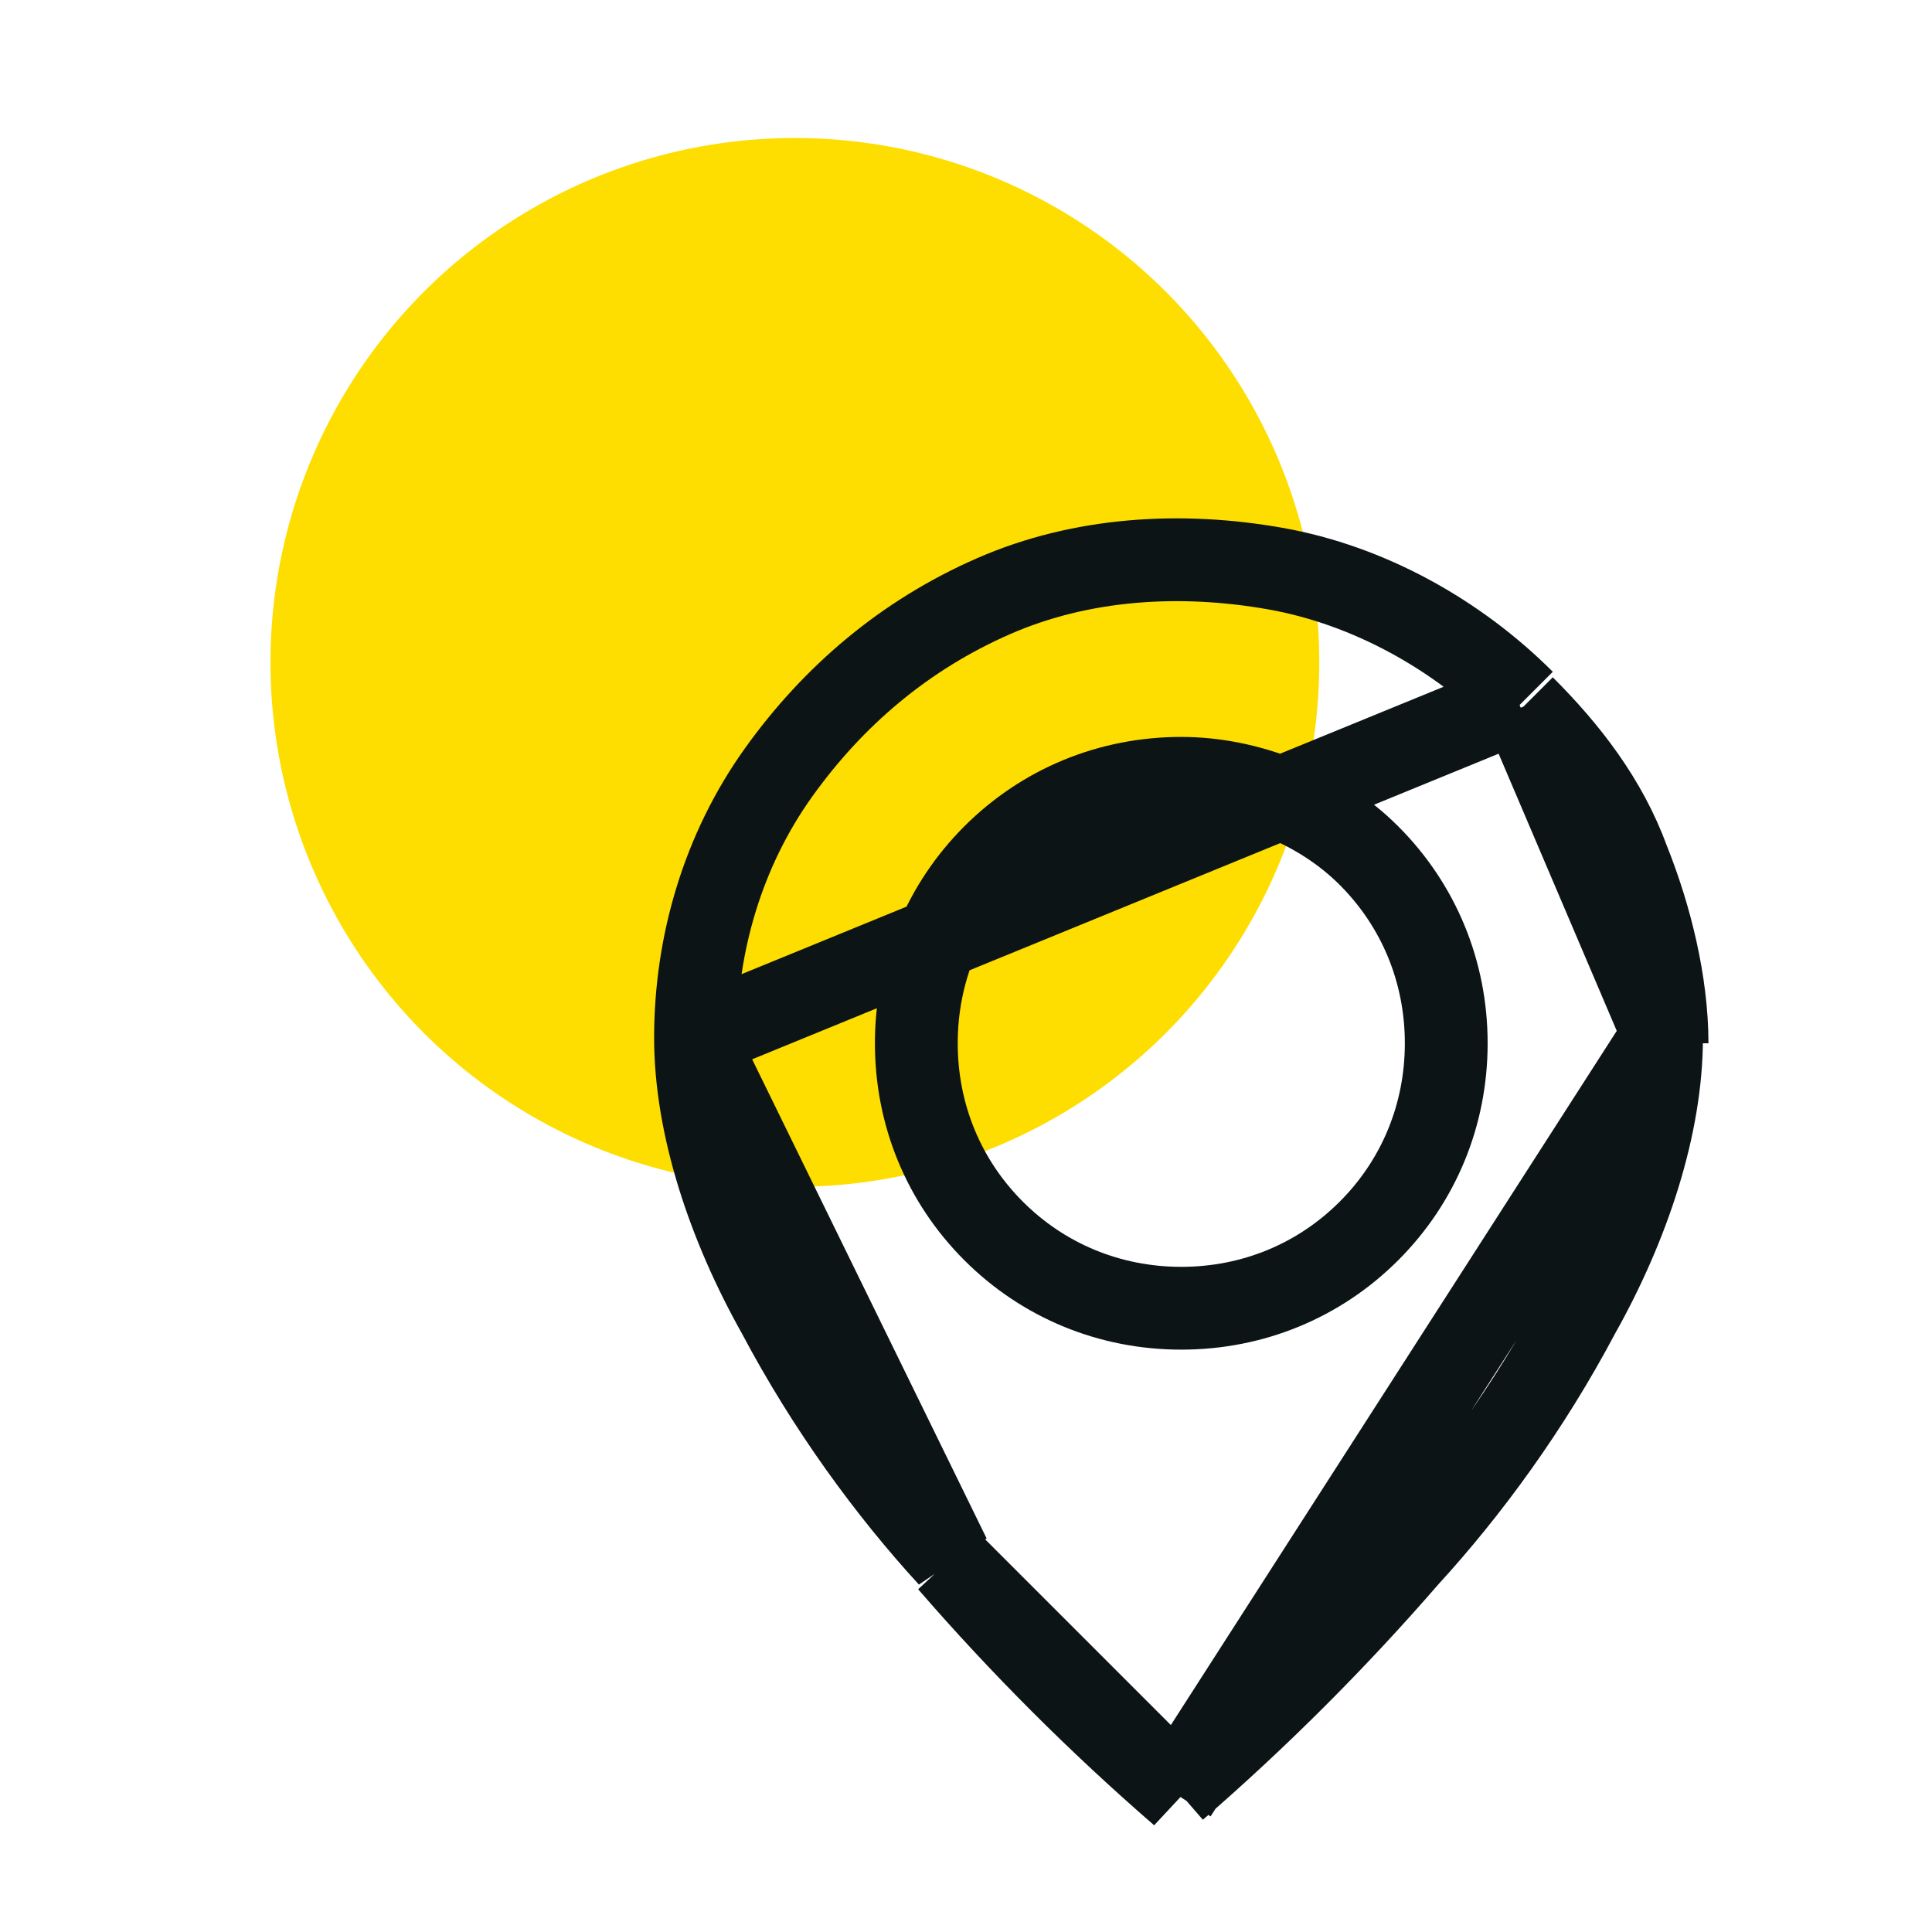
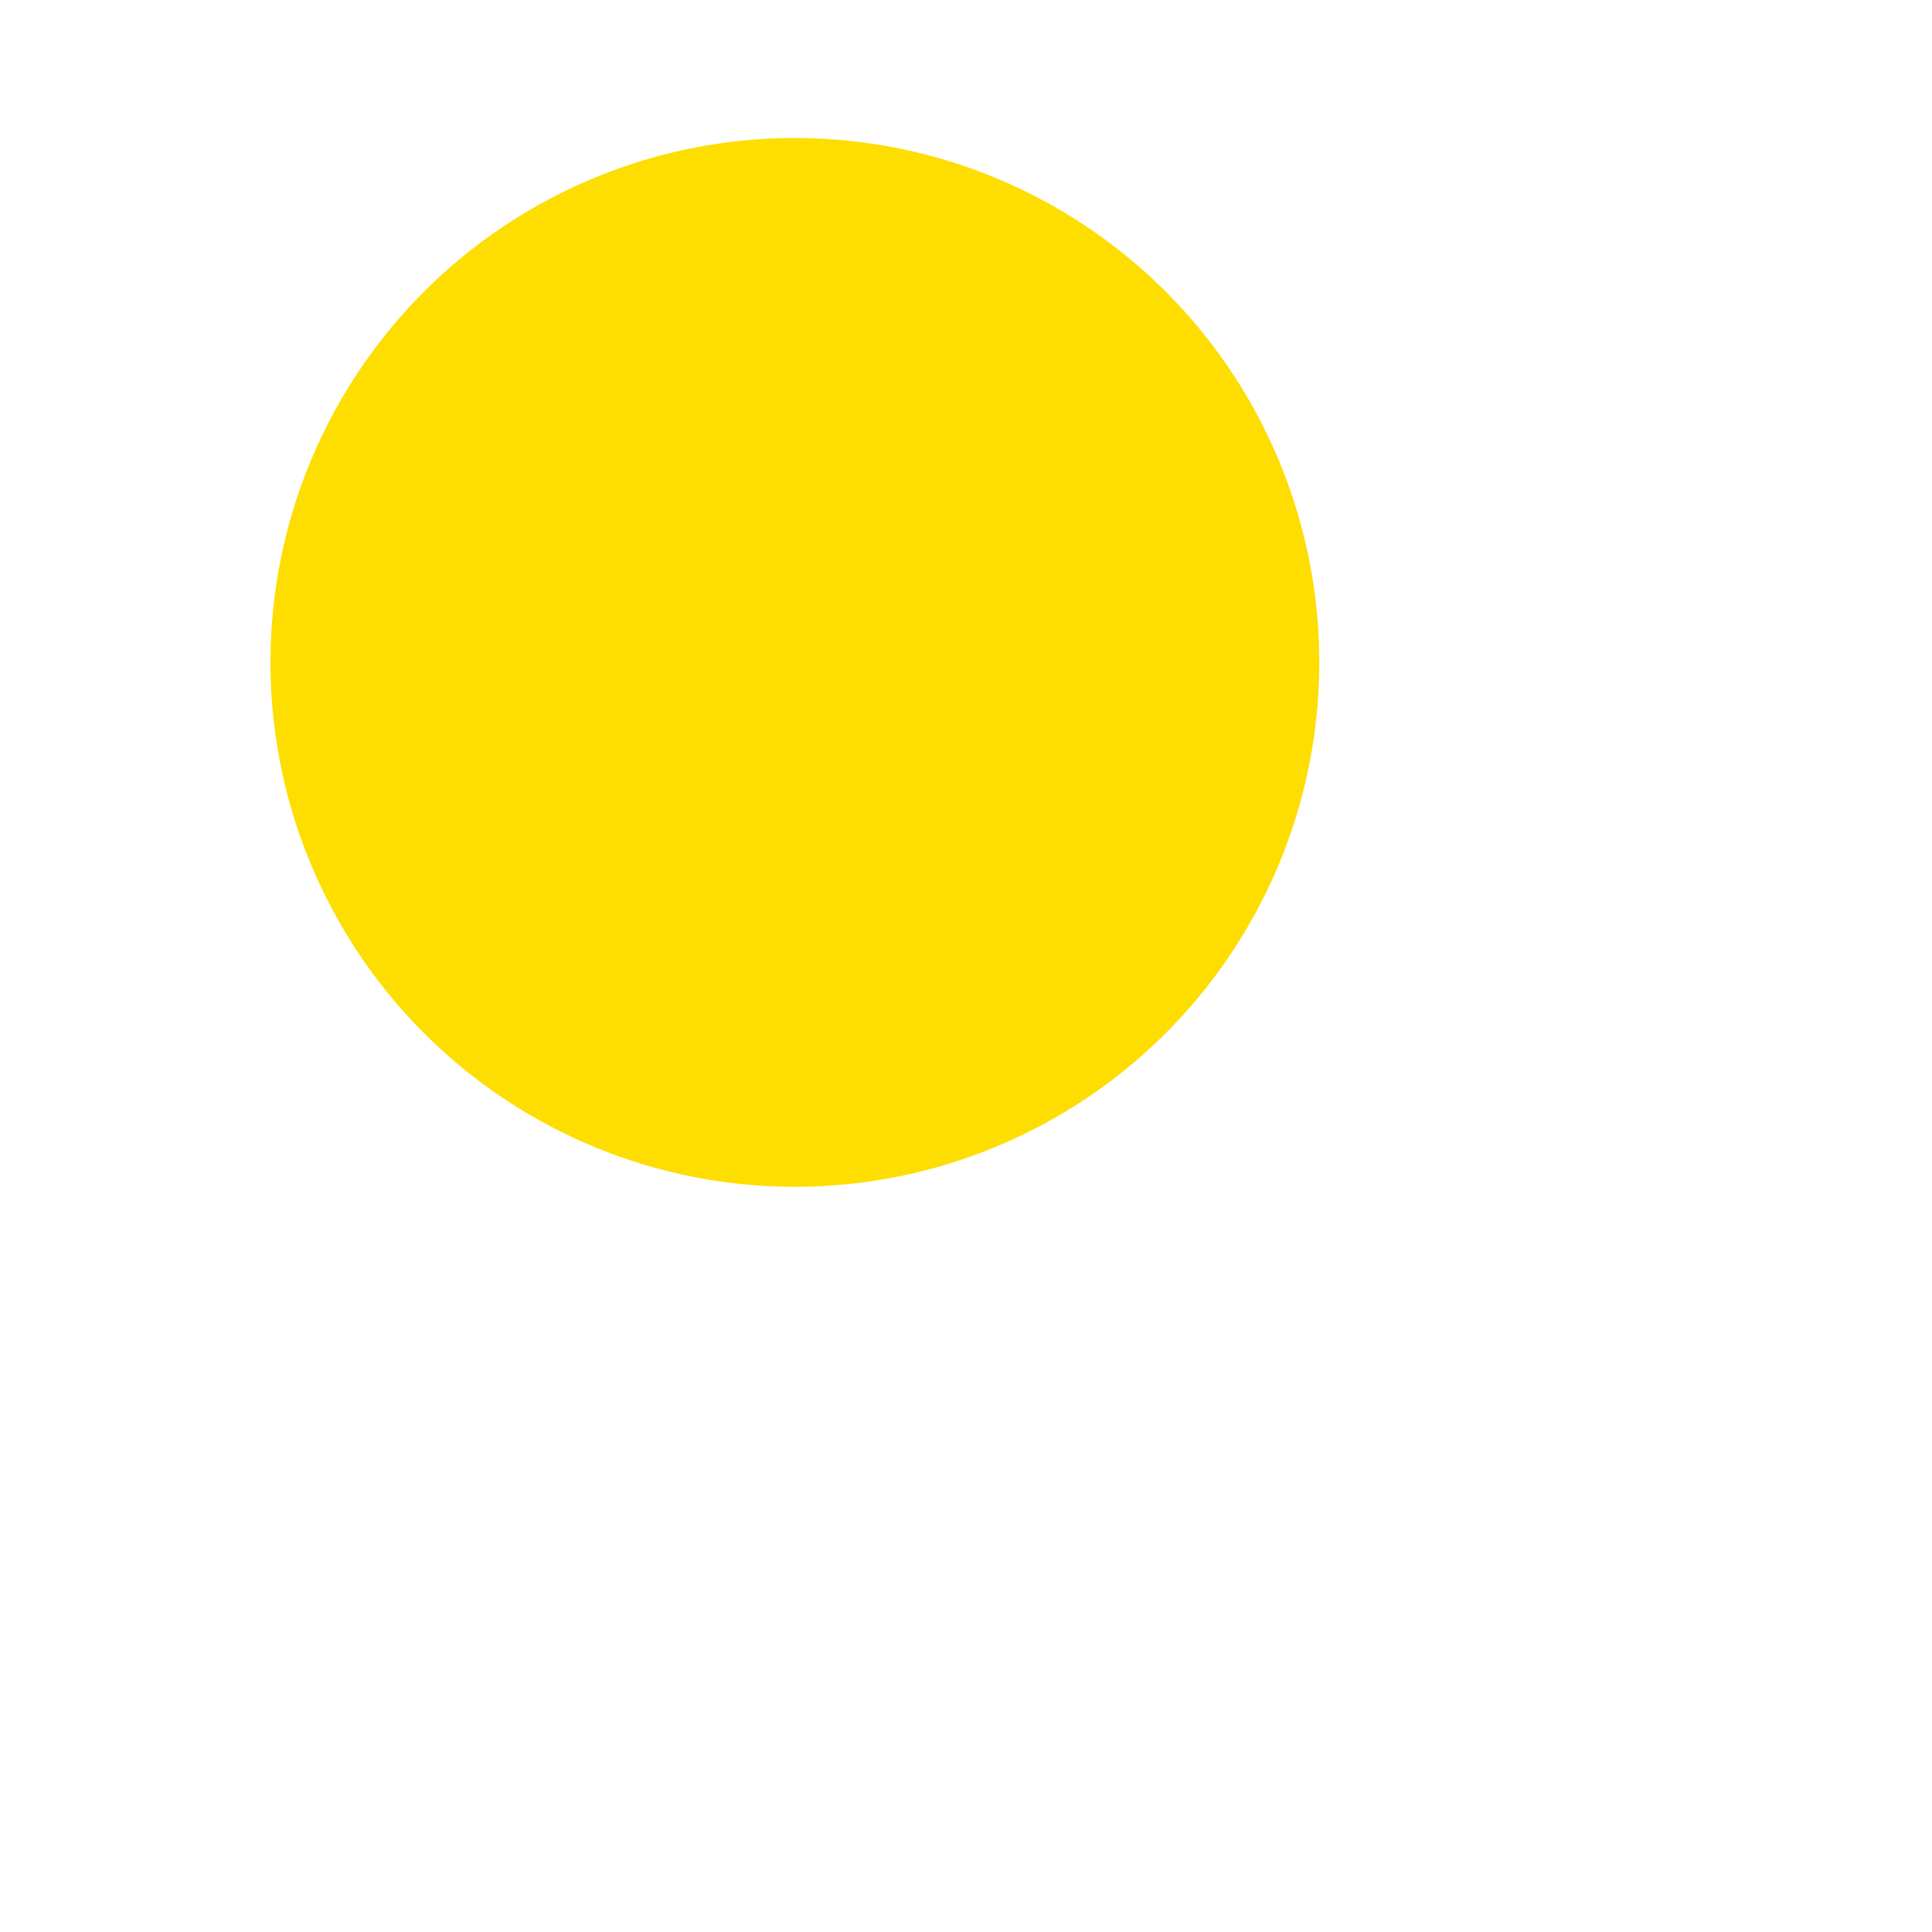
<svg xmlns="http://www.w3.org/2000/svg" version="1.1" id="Layer_1" x="0px" y="0px" viewBox="0 0 35 35" style="enable-background:new 0 0 35 35;" xml:space="preserve">
  <style type="text/css">
	.st0{fill:#FEDD00;}
	.st1{fill:none;stroke:#0C1415;stroke-width:1.5;}
</style>
  <circle class="st0" cx="14.4" cy="12" r="9.5" />
-   <path class="st1" d="M12.6,18.8L12.6,18.8c0,1.6,0.6,3.4,1.5,5c0.9,1.7,2,3.2,3.1,4.4L12.6,18.8z M12.6,18.8c0-1.7,0.5-3.4,1.5-4.8  c1-1.4,2.3-2.5,3.9-3.2c1.6-0.7,3.4-0.8,5.1-0.5c1.7,0.3,3.3,1.2,4.5,2.4l0,0 M12.6,18.8l14.9-6.1 M27.6,12.8  c0.8,0.8,1.5,1.7,1.9,2.8c0.4,1,0.7,2.2,0.7,3.3v0 M27.6,12.8l2.6,6.1 M30.1,18.8c0,1.6-0.6,3.4-1.5,5c-0.9,1.7-2,3.2-3.1,4.4  c-1.3,1.5-2.7,2.9-4.2,4.2 M30.1,18.8l-8.8,13.7 M21.4,32.5c-1.5-1.3-2.9-2.7-4.2-4.2L21.4,32.5z M21.4,14.1c-1.3,0-2.5,0.5-3.4,1.4  c-0.9,0.9-1.4,2.1-1.4,3.4c0,1.3,0.5,2.5,1.4,3.4c0.9,0.9,2.1,1.4,3.4,1.4c1.3,0,2.5-0.5,3.4-1.4c0.9-0.9,1.4-2.1,1.4-3.4  c0-1.3-0.5-2.5-1.4-3.4C23.9,14.6,22.6,14.1,21.4,14.1z" />
</svg>